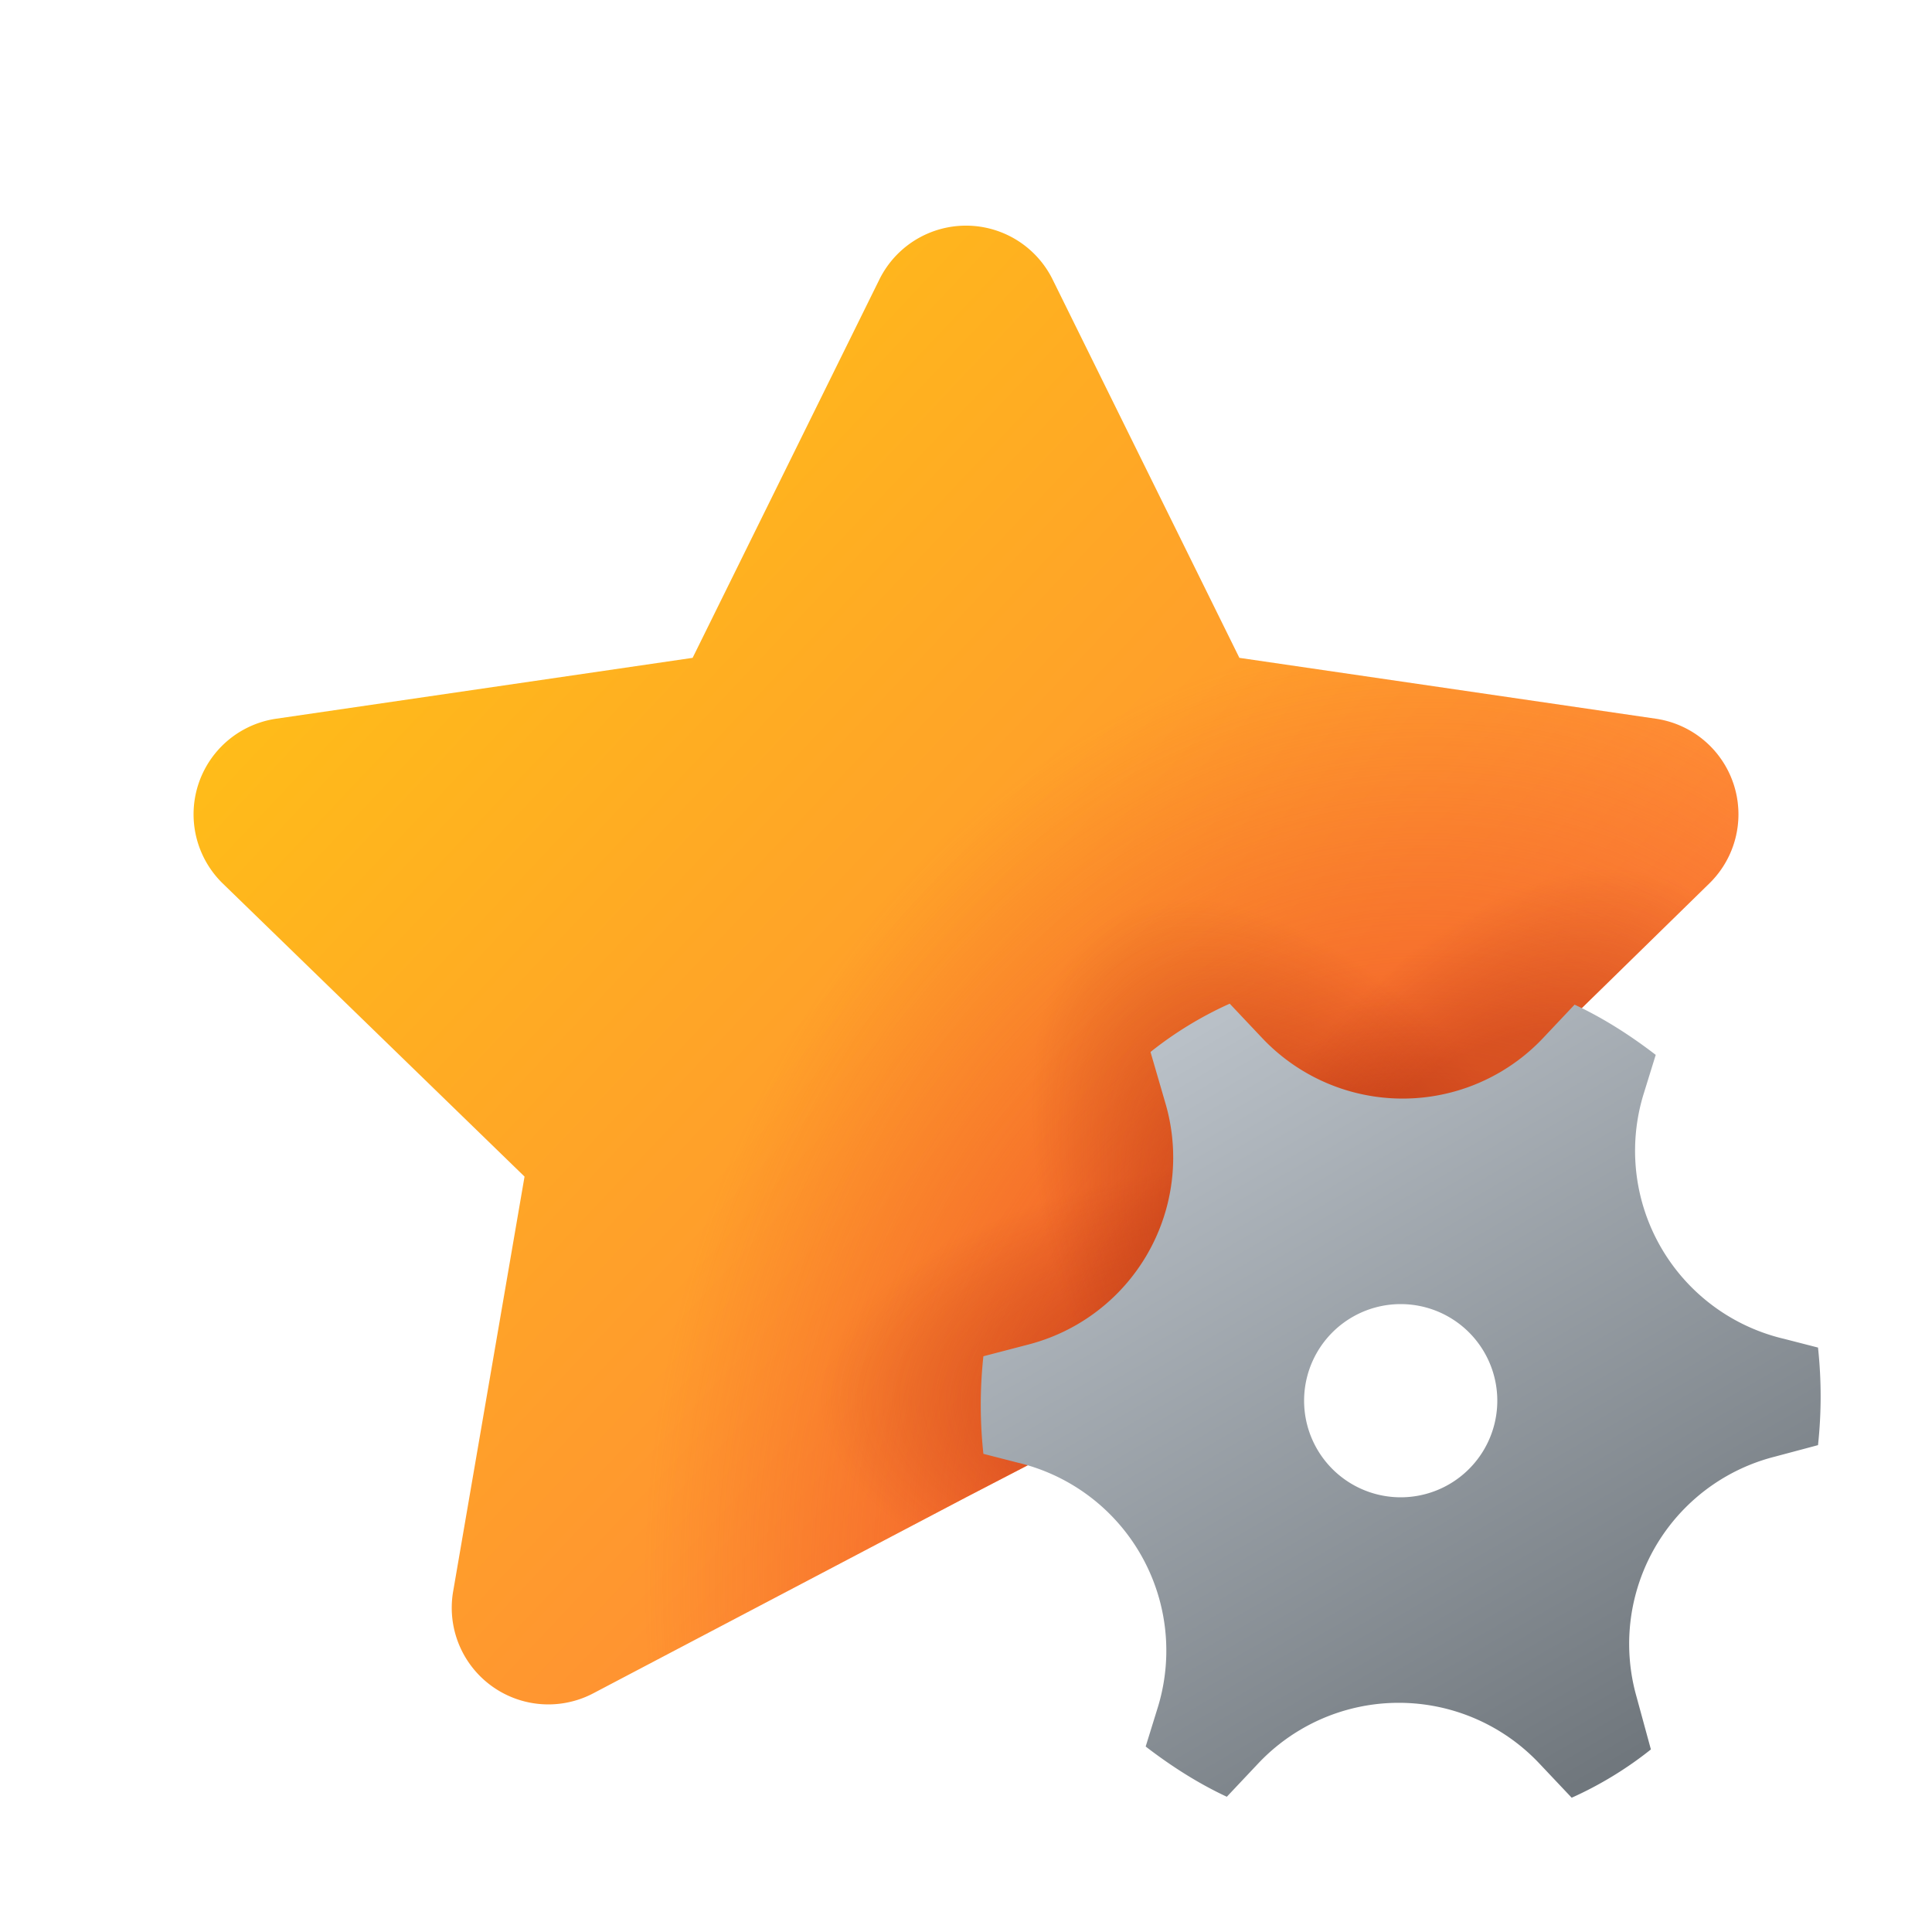
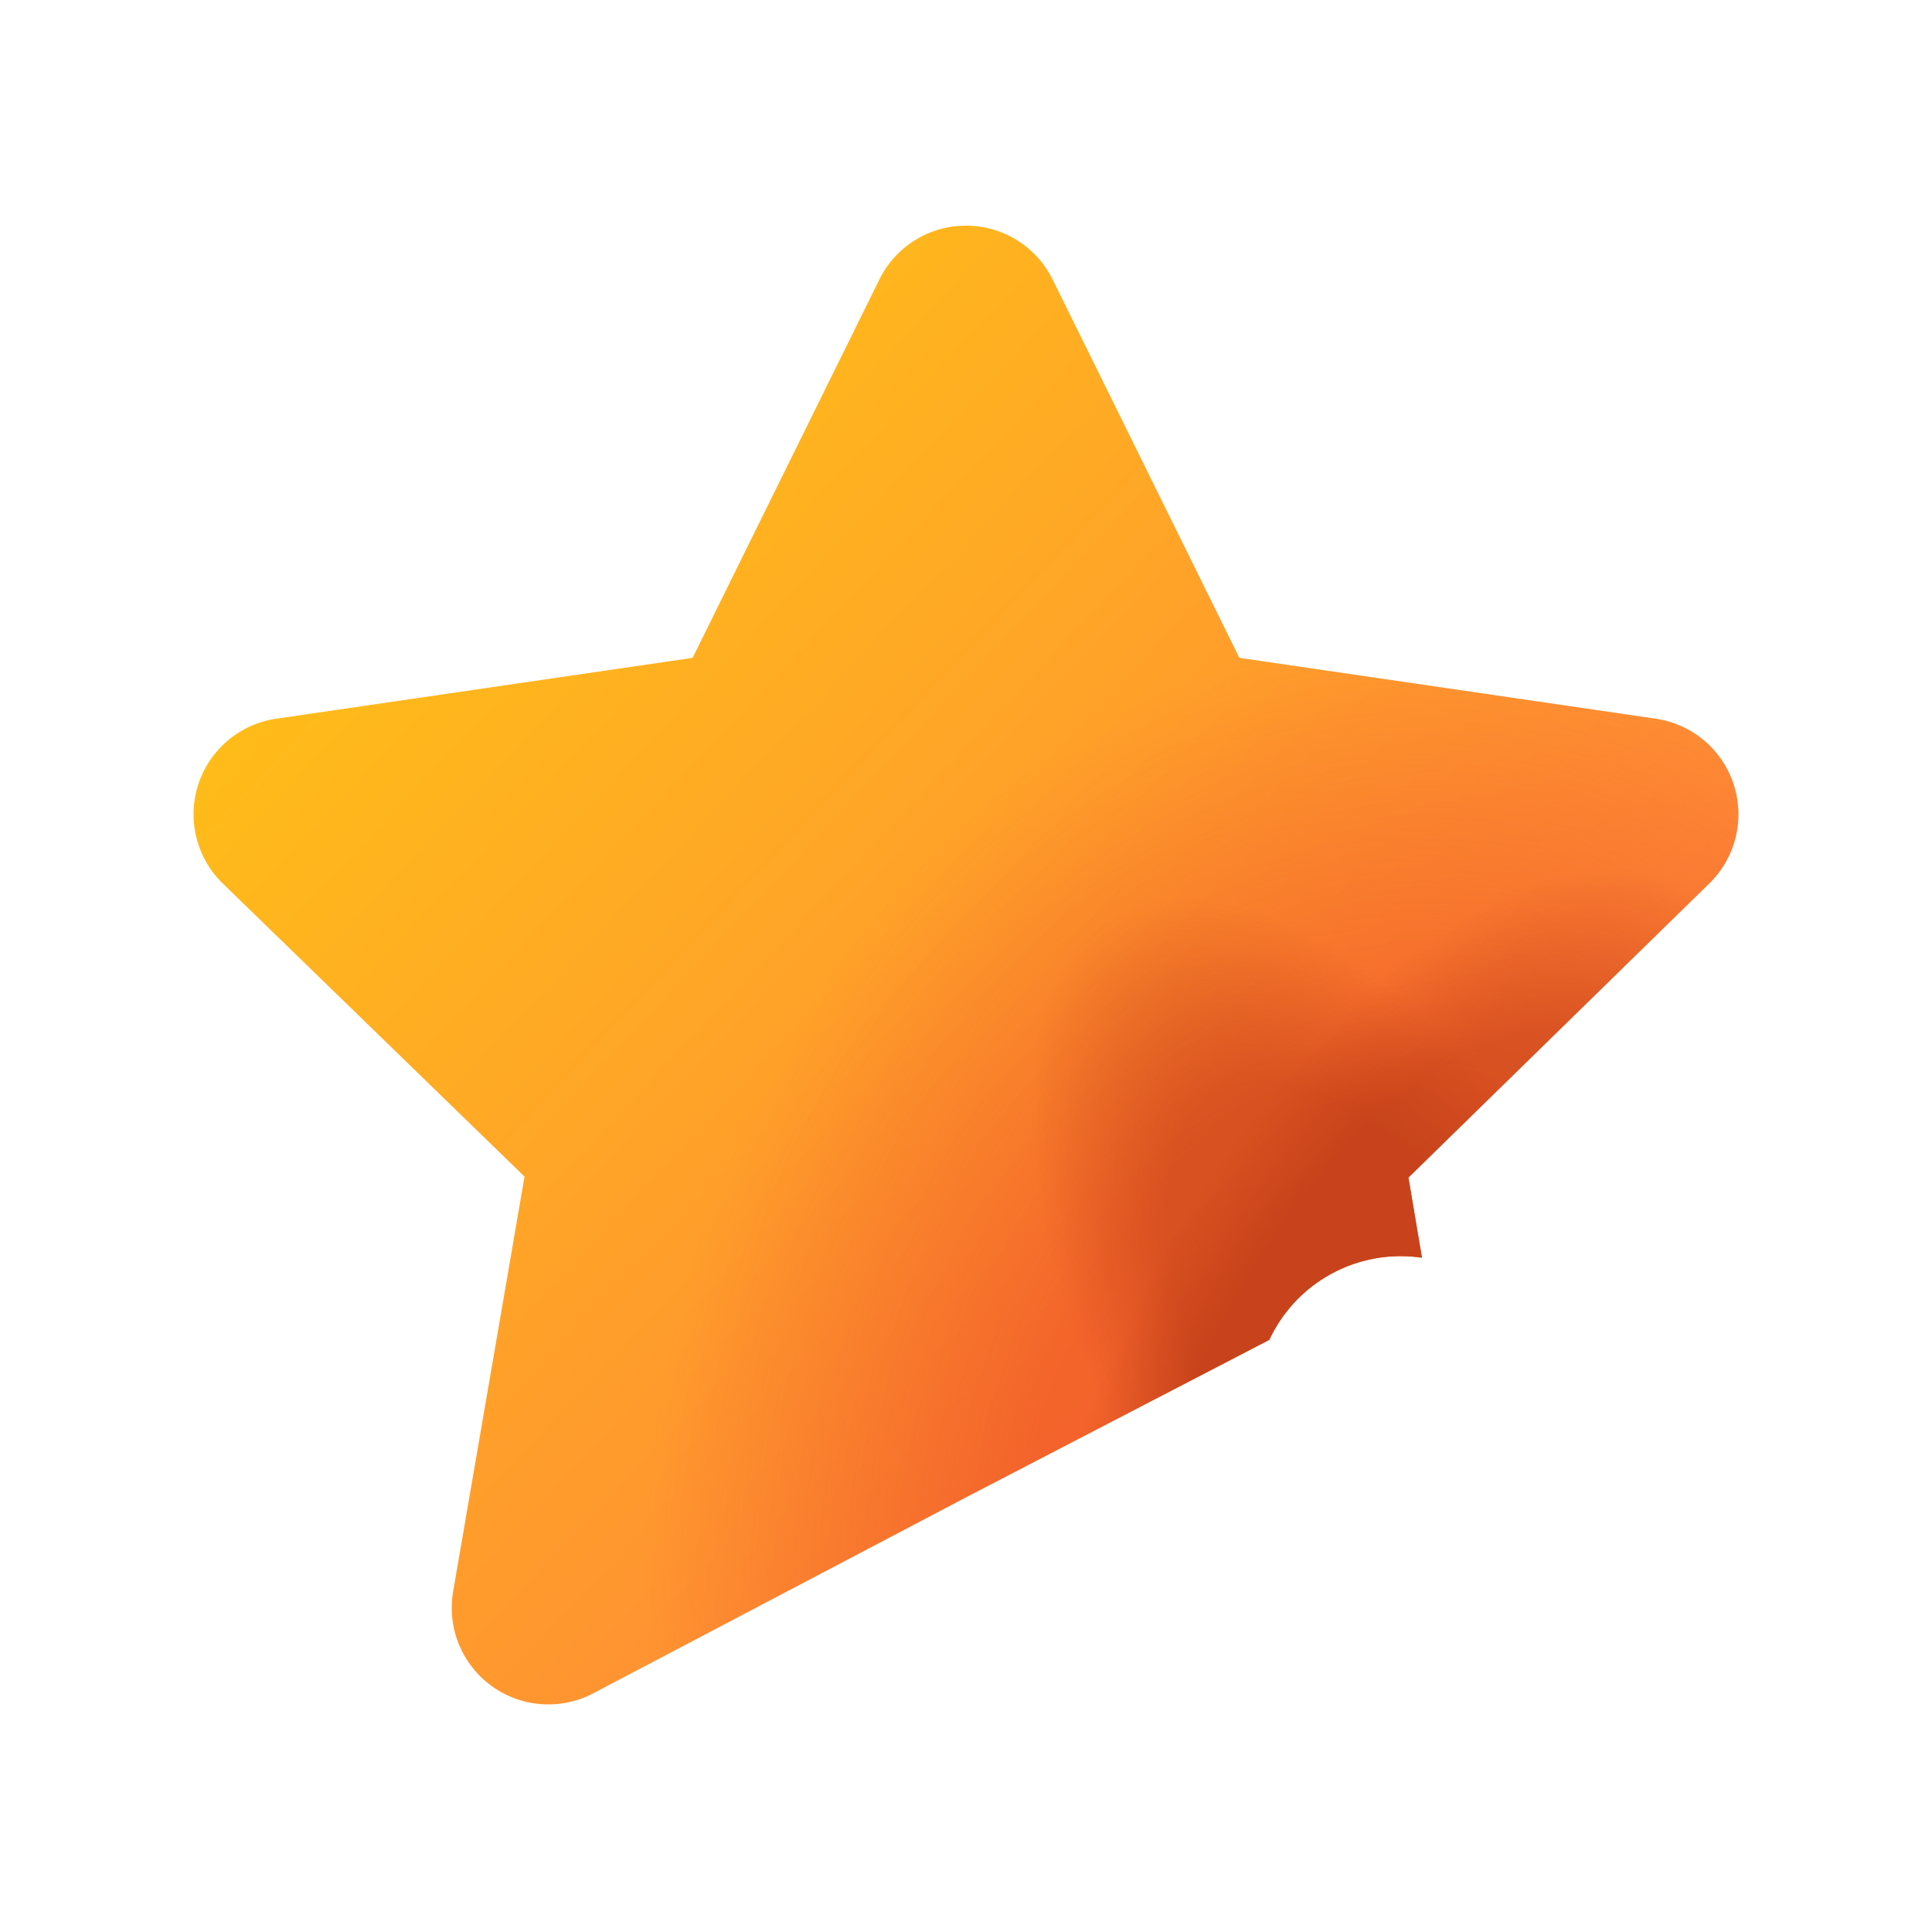
<svg xmlns="http://www.w3.org/2000/svg" width="20" height="20" viewBox="0 0 20 20">
  <path d="M9.1 2.9a1 1 0 0 1 1.8 0l1.93 3.91 4.31.63a1 1 0 0 1 .56 1.7l-3.12 3.05.14.83a1.5 1.5 0 0 0-1.58.85L10 15.5l-3.86 2.03a1 1 0 0 1-1.45-1.05l.74-4.3L2.3 9.14a1 1 0 0 1 .56-1.7l4.31-.63L9.1 2.9Z" fill="url(#paint0_linear_72095_8279)" />
  <path d="M9.1 2.9a1 1 0 0 1 1.8 0l1.93 3.91 4.31.63a1 1 0 0 1 .56 1.7l-3.12 3.05.14.83a1.5 1.5 0 0 0-1.58.85L10 15.5l-3.86 2.03a1 1 0 0 1-1.45-1.05l.74-4.3L2.3 9.14a1 1 0 0 1 .56-1.7l4.31-.63L9.1 2.9Z" fill="url(#paint1_radial_72095_8279)" />
-   <path d="M9.1 2.9a1 1 0 0 1 1.8 0l1.93 3.91 4.31.63a1 1 0 0 1 .56 1.7l-3.12 3.05.14.83a1.5 1.5 0 0 0-1.58.85L10 15.5l-3.86 2.03a1 1 0 0 1-1.45-1.05l.74-4.3L2.3 9.14a1 1 0 0 1 .56-1.7l4.31-.63L9.1 2.9Z" fill="url(#paint2_radial_72095_8279)" fill-opacity=".4" />
  <path d="M9.1 2.9a1 1 0 0 1 1.8 0l1.93 3.91 4.31.63a1 1 0 0 1 .56 1.7l-3.12 3.05.14.83a1.5 1.5 0 0 0-1.58.85L10 15.5l-3.86 2.03a1 1 0 0 1-1.45-1.05l.74-4.3L2.3 9.14a1 1 0 0 1 .56-1.7l4.31-.63L9.1 2.9Z" fill="url(#paint3_radial_72095_8279)" fill-opacity=".4" />
  <path d="M9.1 2.9a1 1 0 0 1 1.8 0l1.93 3.91 4.31.63a1 1 0 0 1 .56 1.7l-3.12 3.05.14.83a1.5 1.5 0 0 0-1.58.85L10 15.5l-3.86 2.03a1 1 0 0 1-1.45-1.05l.74-4.3L2.3 9.14a1 1 0 0 1 .56-1.7l4.31-.63L9.1 2.9Z" fill="url(#paint4_radial_72095_8279)" fill-opacity=".4" />
-   <path d="M10.64 13.92a2 2 0 0 0 1.43-2.48l-.16-.55c.25-.2.53-.37.82-.5l.34.36a2 2 0 0 0 2.9 0l.33-.35c.3.14.58.32.84.52l-.13.42a2 2 0 0 0 1.46 2.52l.35.09a4.7 4.7 0 0 1 0 1.01l-.45.12a2 2 0 0 0-1.43 2.48l.15.55c-.25.2-.53.37-.82.5l-.34-.36a2 2 0 0 0-2.9 0l-.33.35c-.3-.14-.58-.32-.84-.52l.13-.42a2 2 0 0 0-1.46-2.52l-.35-.09a4.71 4.71 0 0 1 0-1.01l.46-.12Zm4.86.58a1 1 0 1 0-2 0 1 1 0 0 0 2 0Z" fill="url(#paint5_linear_72095_8279)" />
  <defs>
    <radialGradient id="paint1_radial_72095_8279" cx="0" cy="0" r="1" gradientUnits="userSpaceOnUse" gradientTransform="rotate(-174.29 7.65 7.64) scale(10.05 12.027)">
      <stop offset=".39" stop-color="#EB4824" stop-opacity=".6" />
      <stop offset=".78" stop-color="#EB4824" stop-opacity="0" />
    </radialGradient>
    <radialGradient id="paint2_radial_72095_8279" cx="0" cy="0" r="1" gradientUnits="userSpaceOnUse" gradientTransform="rotate(180 7.25 7.25) scale(6 2.625)">
      <stop offset=".59" stop-color="#B03111" />
      <stop offset="1" stop-color="#B03111" stop-opacity="0" />
    </radialGradient>
    <radialGradient id="paint3_radial_72095_8279" cx="0" cy="0" r="1" gradientUnits="userSpaceOnUse" gradientTransform="matrix(-3 -5 2.383 -1.43 14.5 14.5)">
      <stop offset=".63" stop-color="#B03111" />
      <stop offset="1" stop-color="#B03111" stop-opacity="0" />
    </radialGradient>
    <radialGradient id="paint4_radial_72095_8279" cx="0" cy="0" r="1" gradientUnits="userSpaceOnUse" gradientTransform="matrix(3 -5.5 2.622 1.43 14.5 14.5)">
      <stop offset=".67" stop-color="#B03111" />
      <stop offset=".97" stop-color="#B03111" stop-opacity="0" />
    </radialGradient>
    <linearGradient id="paint0_linear_72095_8279" x1="18" y1="18" x2="1.55" y2="2.48" gradientUnits="userSpaceOnUse">
      <stop stop-color="#FF6F47" />
      <stop offset="1" stop-color="#FFCD0F" />
    </linearGradient>
    <linearGradient id="paint5_linear_72095_8279" x1="16.67" y1="18.29" x2="12.28" y2="10.74" gradientUnits="userSpaceOnUse">
      <stop stop-color="#70777D" />
      <stop offset="1" stop-color="#B9C0C7" />
    </linearGradient>
  </defs>
</svg>